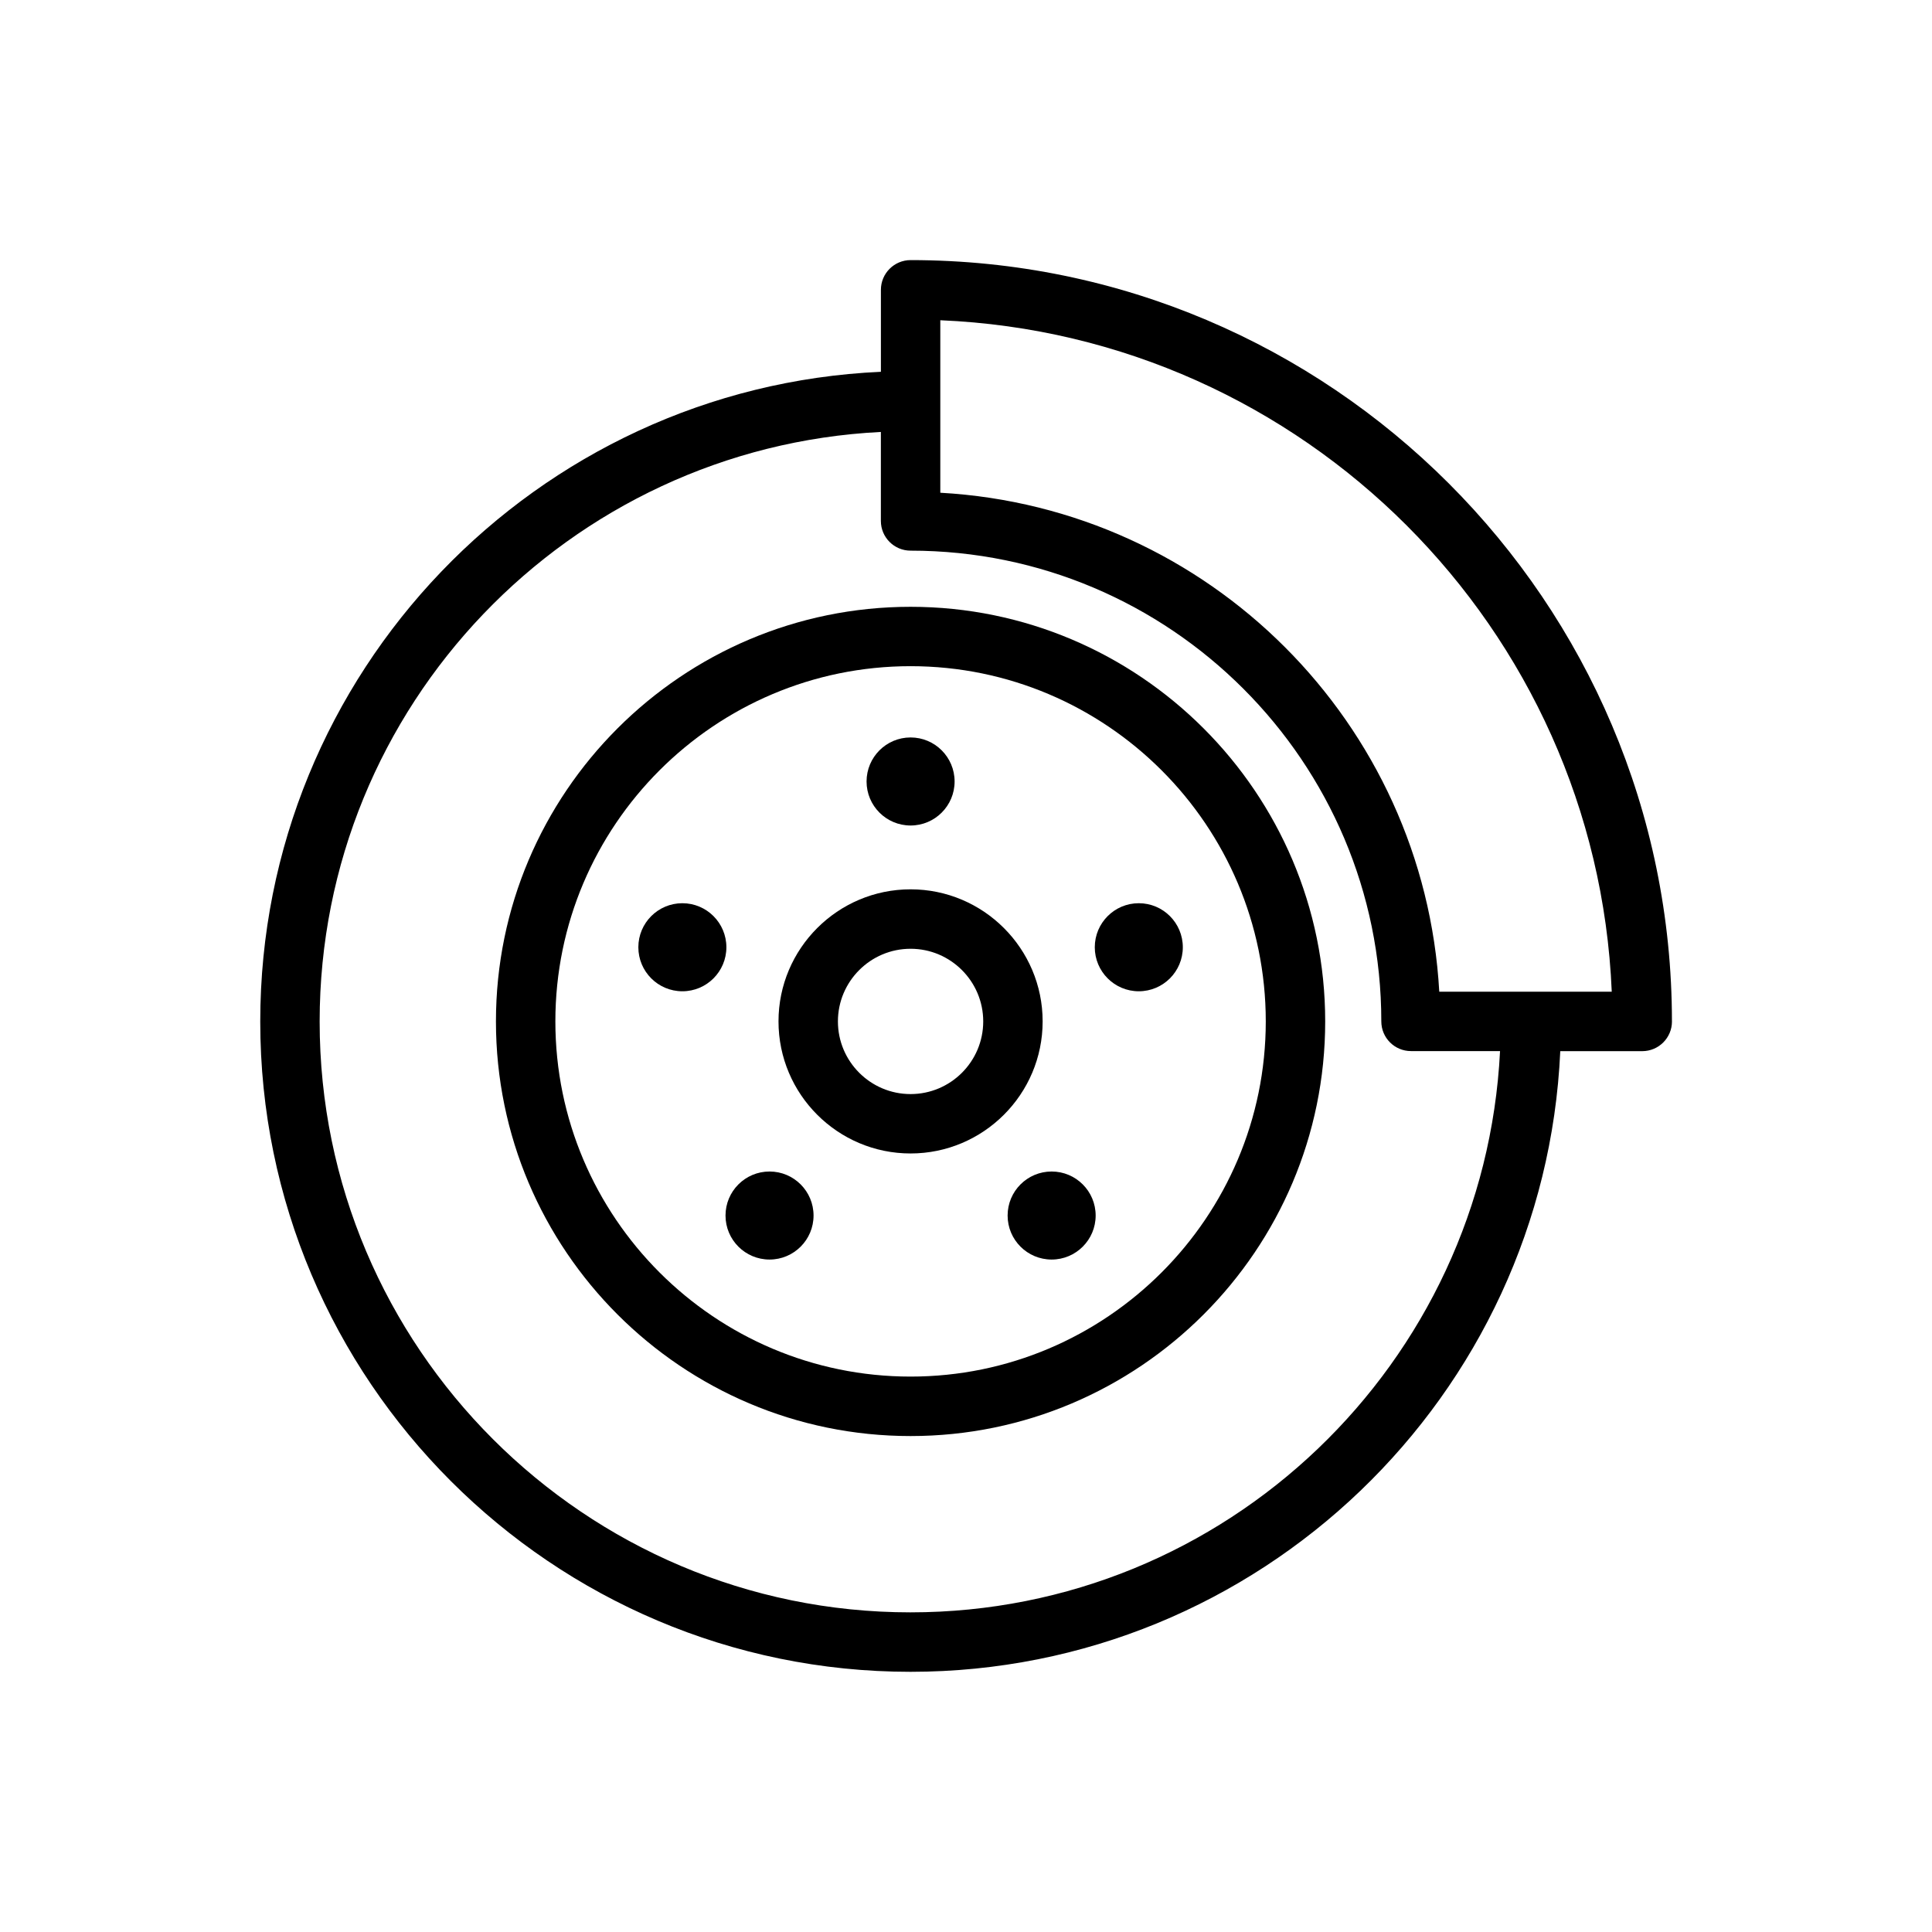
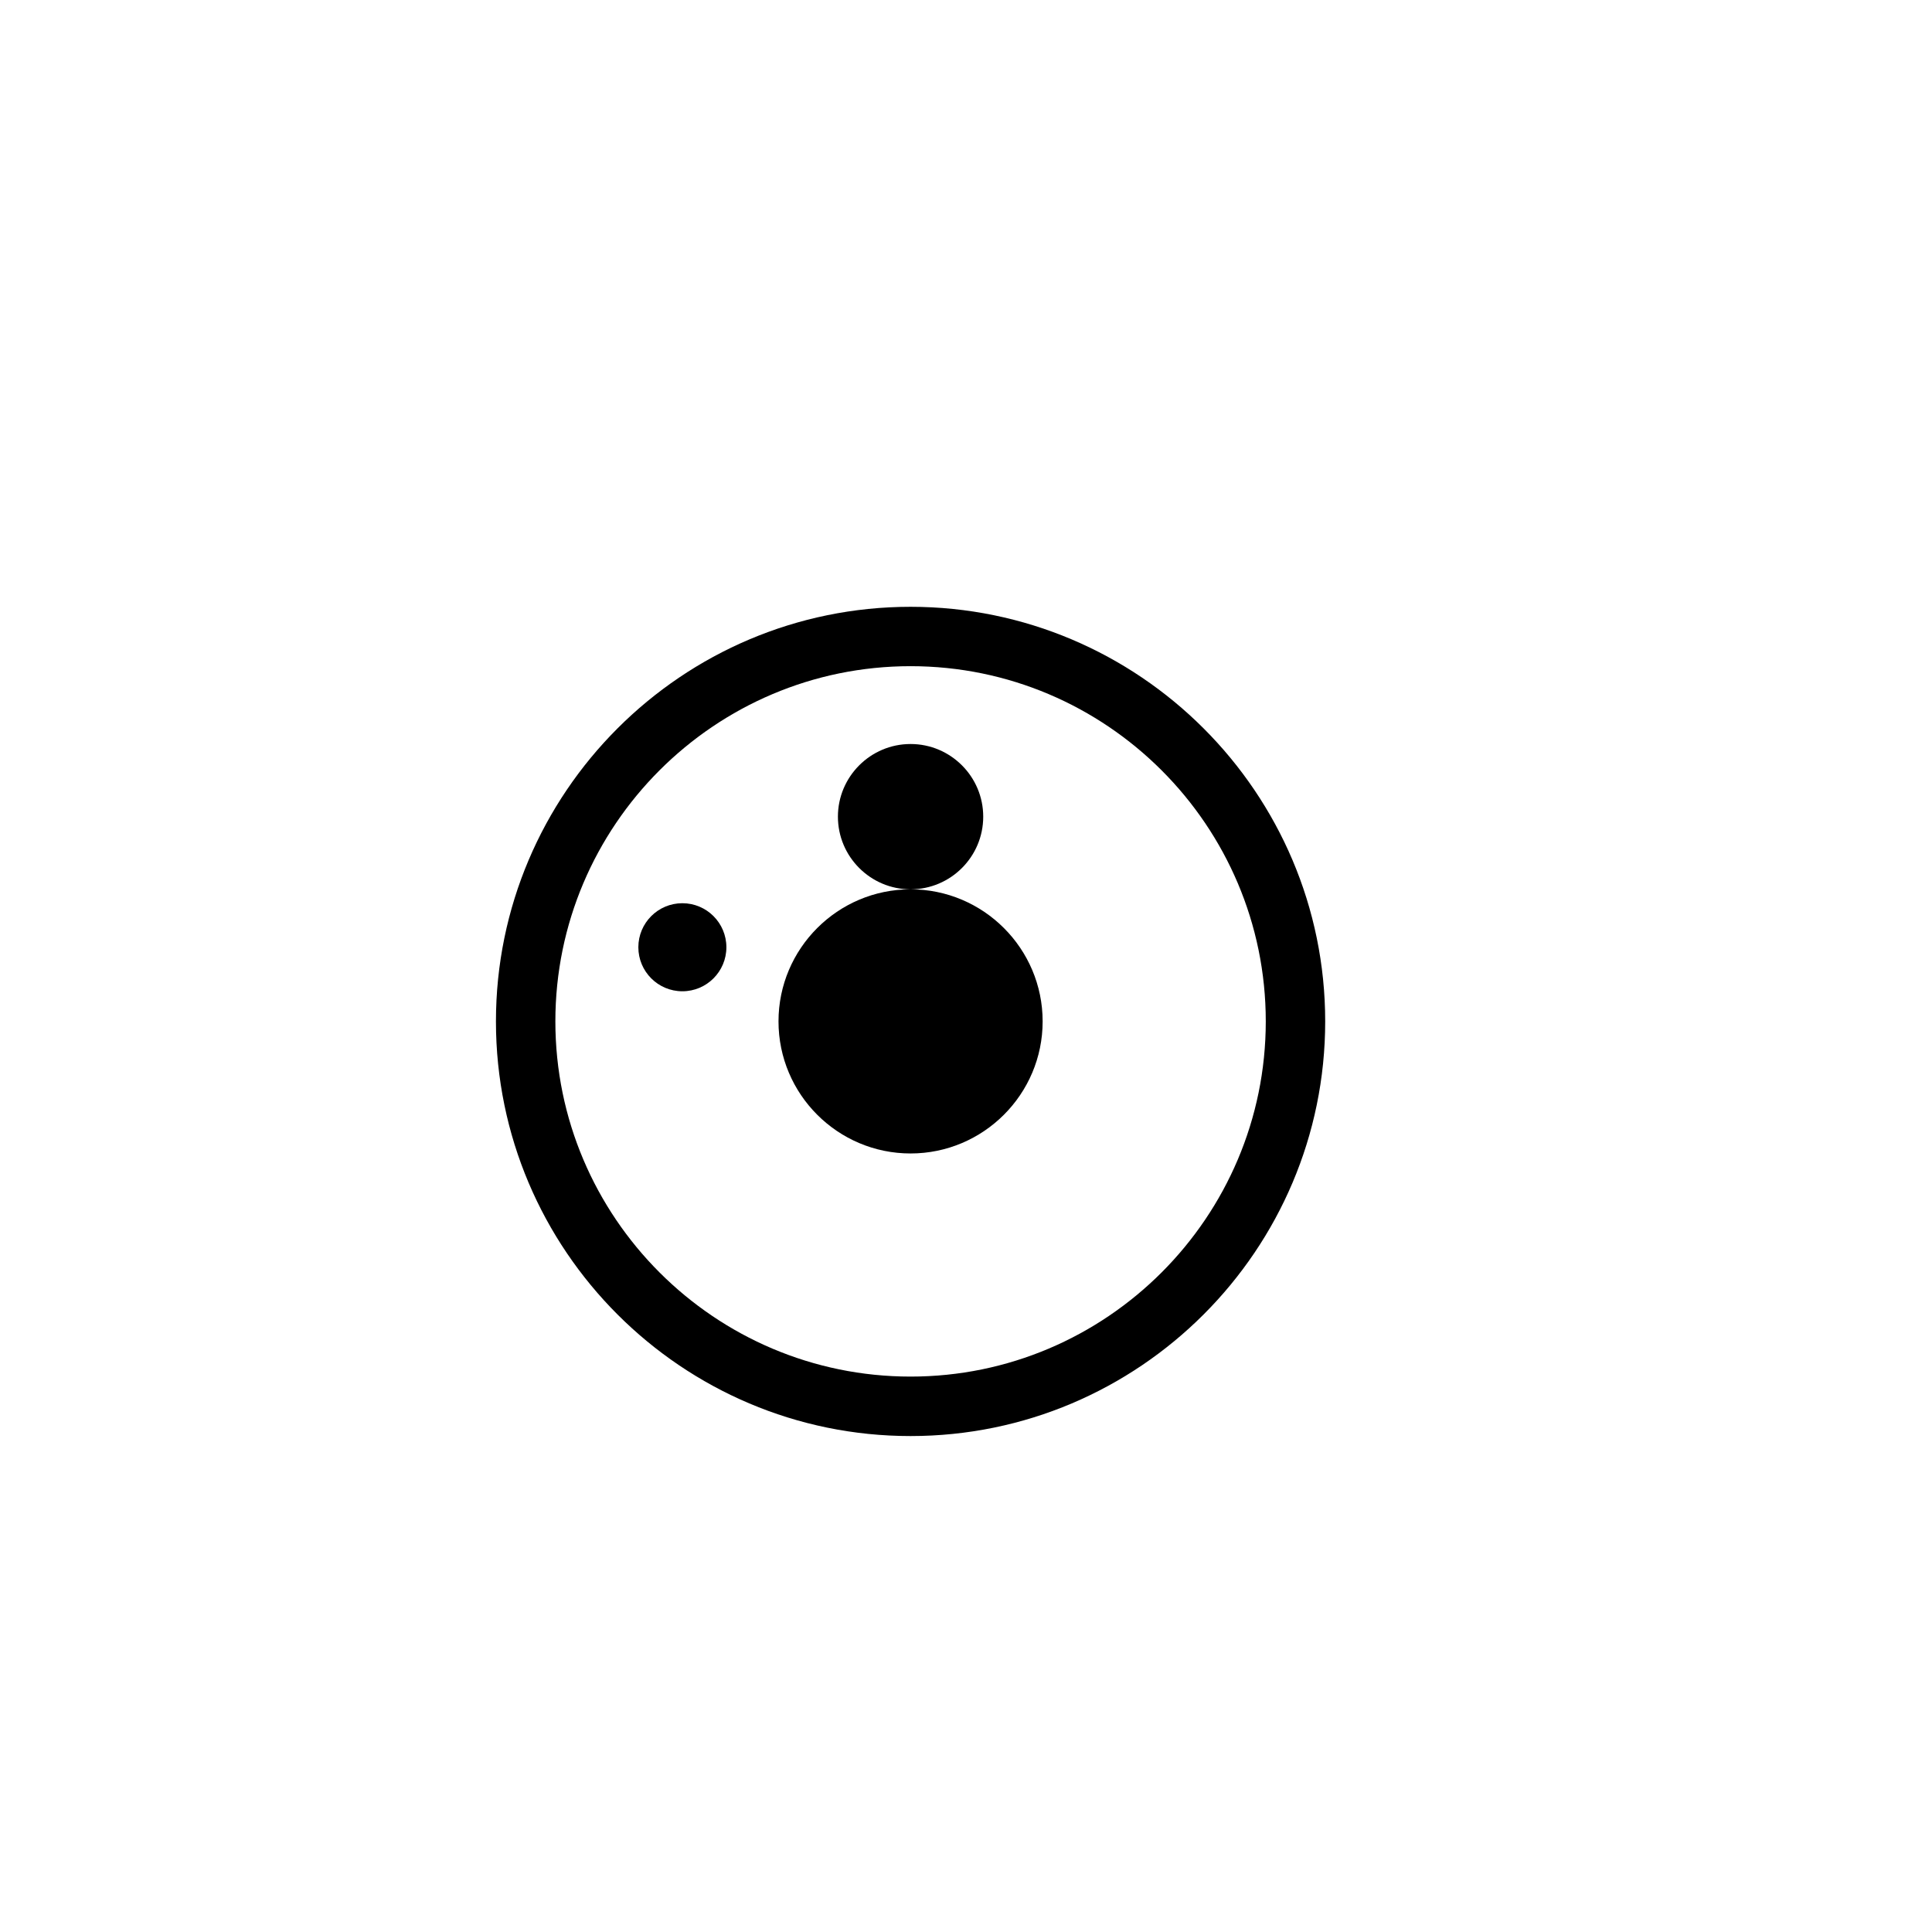
<svg xmlns="http://www.w3.org/2000/svg" fill="#000000" width="800px" height="800px" version="1.1" viewBox="144 144 512 512">
  <g>
    <path d="m385.31 304.81c-60.582 0-109.88 49.285-109.88 109.88 0 60.59 49.285 109.88 109.88 109.88 60.582 0 109.88-49.293 109.88-109.88 0-60.582-49.297-109.88-109.88-109.88zm0 204c-51.898 0-94.133-42.227-94.133-94.133 0-51.898 42.227-94.133 94.133-94.133s94.133 42.227 94.133 94.133c0 51.91-42.223 94.133-94.133 94.133z" />
-     <path d="m385.31 379.68c-19.301 0-35 15.695-35 35 0 19.301 15.695 35 35 35 19.301 0 35-15.695 35-35 0-19.293-15.695-35-35-35zm0 54.262c-10.621 0-19.254-8.645-19.254-19.254 0-10.613 8.637-19.254 19.254-19.254 10.621 0 19.254 8.637 19.254 19.254 0 10.621-8.633 19.254-19.254 19.254z" />
-     <path d="m587.08 414.68c0-111.25-90.512-201.75-201.76-201.75-4.344 0-7.871 3.527-7.871 7.871v21.727c-91.395 4.113-164.48 79.762-164.48 172.2 0 95.016 77.305 172.32 172.32 172.32 92.434 0 168.09-73.09 172.2-164.48h21.727c4.344-0.004 7.871-3.523 7.871-7.875zm-201.8 156.61c-86.332 0-156.57-70.242-156.57-156.57 0-83.727 66.055-152.12 148.73-156.25v23.586c0 4.344 3.527 7.871 7.871 7.871 68.793 0 124.75 55.961 124.75 124.75 0 4.352 3.519 7.871 7.871 7.871h23.594c-4.113 82.688-72.523 148.74-156.25 148.74zm140.14-164.48c-3.977-71.18-61.047-128.26-132.23-132.23v-45.711c96.316 4.035 173.91 81.621 177.94 177.94z" />
-     <path d="m396.98 351.1c0 6.441-5.223 11.668-11.668 11.668-6.441 0-11.664-5.227-11.664-11.668s5.223-11.668 11.664-11.668c6.445 0 11.668 5.227 11.668 11.668" />
+     <path d="m385.31 379.68c-19.301 0-35 15.695-35 35 0 19.301 15.695 35 35 35 19.301 0 35-15.695 35-35 0-19.293-15.695-35-35-35zc-10.621 0-19.254-8.645-19.254-19.254 0-10.613 8.637-19.254 19.254-19.254 10.621 0 19.254 8.637 19.254 19.254 0 10.621-8.633 19.254-19.254 19.254z" />
    <path d="m336.5 395.03c0 6.441-5.223 11.668-11.668 11.668-6.441 0-11.664-5.227-11.664-11.668s5.223-11.668 11.664-11.668c6.445 0 11.668 5.227 11.668 11.668" />
-     <path d="m359.6 466.13c0 6.441-5.223 11.664-11.664 11.664-6.445 0-11.668-5.223-11.668-11.664 0-6.445 5.223-11.668 11.668-11.668 6.441 0 11.664 5.223 11.664 11.668" />
-     <path d="m434.36 466.13c0 6.441-5.223 11.664-11.664 11.664-6.445 0-11.668-5.223-11.668-11.664 0-6.445 5.223-11.668 11.668-11.668 6.441 0 11.664 5.223 11.664 11.668" />
-     <path d="m457.46 395.03c0 6.441-5.223 11.668-11.668 11.668-6.441 0-11.664-5.227-11.664-11.668s5.223-11.668 11.664-11.668c6.445 0 11.668 5.227 11.668 11.668" />
  </g>
</svg>